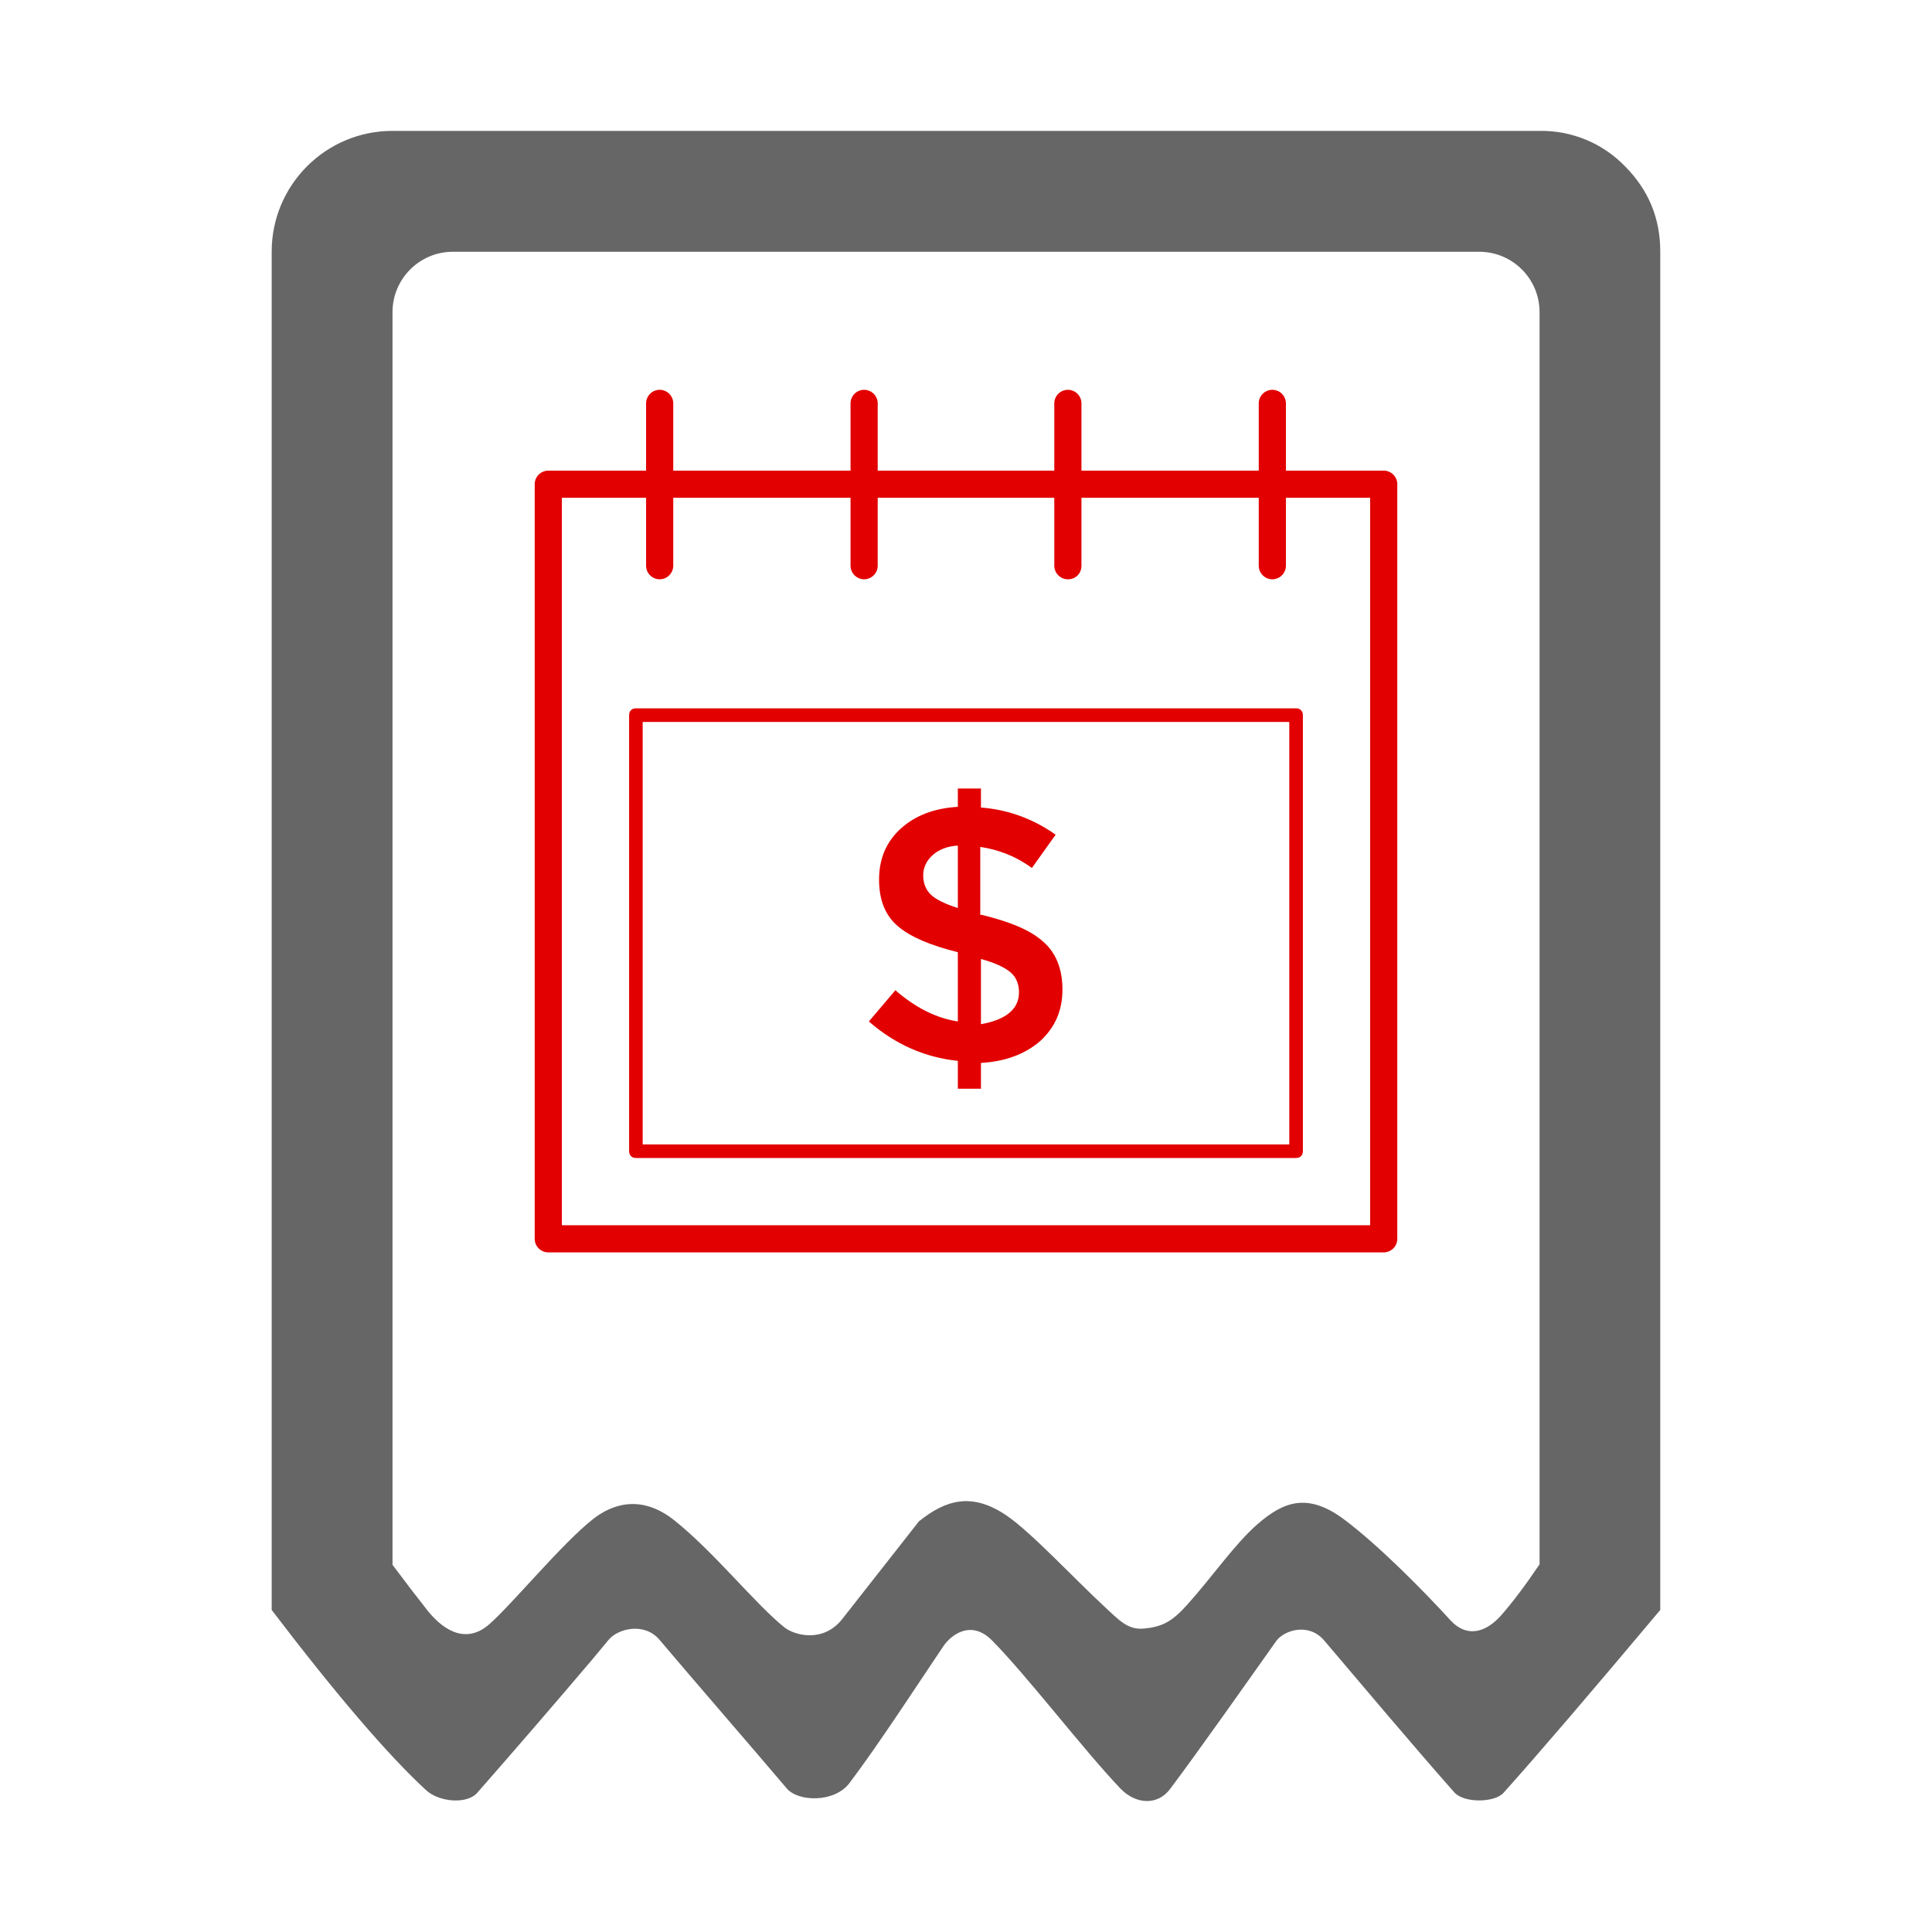
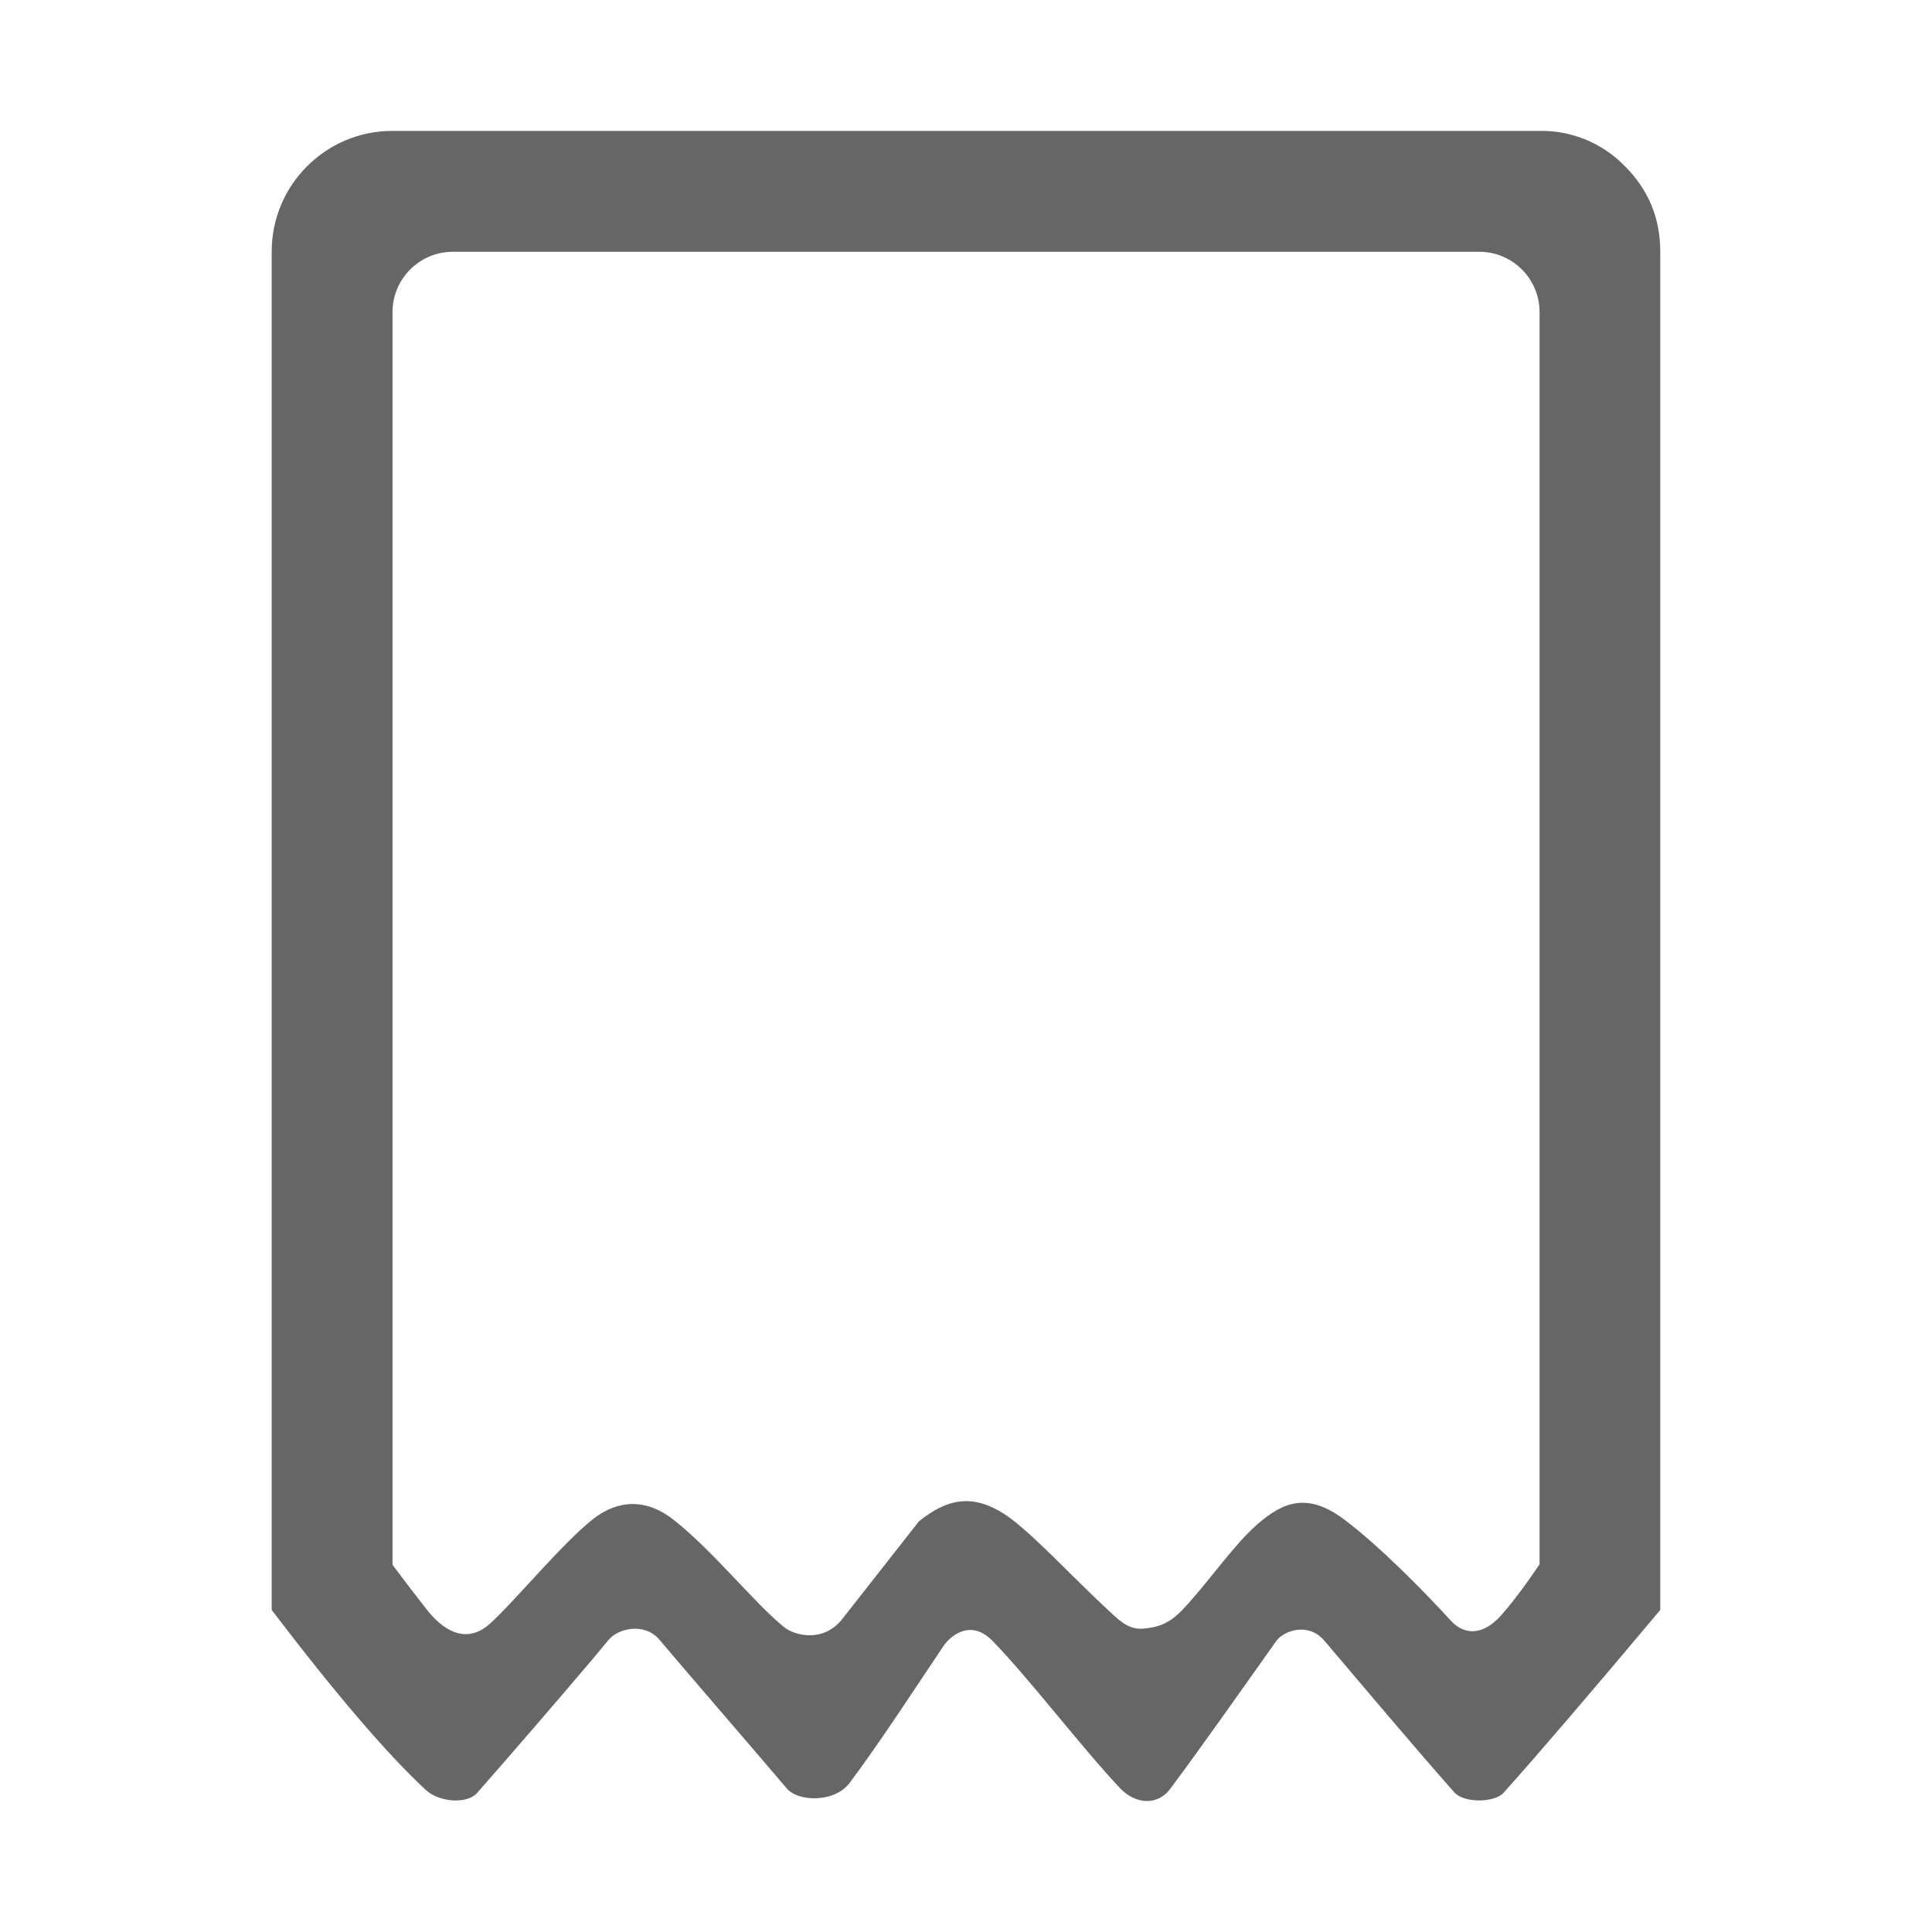
<svg xmlns="http://www.w3.org/2000/svg" fill="none" version="1.1" width="80" height="80" viewBox="0 0 80 80">
  <defs>
    <clipPath id="master_svg0_11_53183">
      <rect x="0" y="0" width="80" height="80" rx="0" />
    </clipPath>
    <clipPath id="master_svg1_48_3998">
-       <rect x="22" y="16" width="36" height="36" rx="0" />
-     </clipPath>
+       </clipPath>
  </defs>
  <g clip-path="url(#master_svg0_11_53183)">
    <g>
      <path d="M67.282,6.88C66.356,5.926,65.077,5.397,63.748,5.42L16.25,5.42C13.491,5.42,11.253,7.655,11.25,10.415L11.25,66.665Q15.255,71.92,17.637,74.122C18.197,74.637,19.352,74.71,19.758,74.24C21.36,72.414,22.947,70.574,24.52,68.722L25.205,67.897C25.585,67.44,26.678,67.155,27.31,67.902C28.685,69.53,31.128,72.345,32.578,74.055C33.047,74.612,34.555,74.657,35.177,73.83C36.413,72.19,37.957,69.805,39.067,68.16C39.352,67.737,40.19,67.025,41.087,67.935C42.6,69.477,44.873,72.465,46.392,74.057C47.028,74.722,47.932,74.77,48.45,74.08C49.68,72.44,51.682,69.592,52.847,67.95C53.167,67.507,54.185,67.172,54.83,67.927C56.263,69.615,58.645,72.442,60.218,74.215C60.625,74.677,61.895,74.645,62.258,74.237Q64.343,71.912,68.748,66.665L68.748,10.415C68.748,9.035,68.26,7.86,67.282,6.88ZM63.75,64.775Q62.87,66.08,62.153,66.895C61.492,67.637,60.708,67.802,60.06,67.092C58.977,65.902,57.09,63.99,55.67,62.927C54.15,61.787,53.148,62.175,52.065,63.117C51.123,63.94,50.195,65.297,49.163,66.445C48.542,67.135,48.142,67.365,47.36,67.435C46.697,67.5,46.328,67.08,45.688,66.485C44.46,65.345,42.7,63.45,41.683,62.757C40.242,61.777,39.16,62.105,38.05,62.997Q36.39,65.107,34.88,67.035C34.082,68.052,32.885,67.71,32.48,67.385C31.265,66.41,29.575,64.272,27.93,62.96C26.505,61.82,25.28,62.332,24.56,62.9C23.28,63.902,21.227,66.405,20.262,67.255C19.2,68.185,18.223,67.335,17.71,66.697Q17.093,65.92,16.253,64.795L16.253,12.925C16.253,11.547,17.372,10.425,18.753,10.425L61.252,10.425C62.632,10.426,63.75,11.545,63.75,12.925L63.75,64.782L63.75,64.775Z" fill="#666666" fill-opacity="1" style="mix-blend-mode:passthrough" />
    </g>
    <g clip-path="url(#master_svg1_48_3998)">
      <g>
        <path d="M57.297,51.859L22.703,51.859C22.394,51.859,22.141,51.606,22.141,51.297L22.141,20.05C22.141,19.741,22.394,19.488,22.703,19.488L57.297,19.488C57.606,19.488,57.859,19.741,57.859,20.05L57.859,51.297C57.859,51.606,57.606,51.859,57.297,51.859ZM23.266,50.734L56.734,50.734L56.734,20.613L23.266,20.613L23.266,50.734Z" fill="#E20000" fill-opacity="1" style="mix-blend-mode:passthrough" />
      </g>
      <g>
        <path d="M53.669,47.95L26.331,47.95C26.162,47.95,26.05,47.838,26.05,47.669L26.05,29.613C26.05,29.444,26.162,29.331,26.331,29.331L53.669,29.331C53.837,29.331,53.95,29.444,53.95,29.613L53.95,47.669C53.95,47.838,53.837,47.95,53.669,47.95ZM26.612,47.388L53.387,47.388L53.387,29.894L26.612,29.894L26.612,47.388ZM52.684,23.987C52.375,23.987,52.122,23.734,52.122,23.425L52.122,16.703C52.122,16.394,52.375,16.141,52.684,16.141C52.994,16.141,53.247,16.394,53.247,16.703L53.247,23.425C53.247,23.734,52.994,23.987,52.684,23.987ZM44.219,23.987C43.909,23.987,43.656,23.734,43.656,23.425L43.656,16.703C43.656,16.394,43.909,16.141,44.219,16.141C44.528,16.141,44.781,16.394,44.781,16.703L44.781,23.425C44.781,23.734,44.556,23.987,44.219,23.987ZM35.781,23.987C35.472,23.987,35.219,23.734,35.219,23.425L35.219,16.703C35.219,16.394,35.472,16.141,35.781,16.141C36.09,16.141,36.344,16.394,36.344,16.703L36.344,23.425C36.344,23.734,36.09,23.987,35.781,23.987ZM27.315,23.987C27.006,23.987,26.753,23.734,26.753,23.425L26.753,16.703C26.753,16.394,27.006,16.141,27.315,16.141C27.625,16.141,27.878,16.394,27.878,16.703L27.878,23.425C27.878,23.734,27.625,23.987,27.315,23.987Z" fill="#E20000" fill-opacity="1" style="mix-blend-mode:passthrough" />
      </g>
      <g>
        <path d="M39.662,45.025L39.662,43.928C38.312,43.788,37.075,43.253,35.978,42.297L37.075,41.003C37.919,41.734,38.762,42.156,39.662,42.297L39.662,39.428C38.537,39.147,37.722,38.809,37.187,38.359C36.653,37.909,36.4,37.263,36.4,36.419C36.4,35.547,36.709,34.844,37.3,34.309C37.891,33.775,38.678,33.466,39.662,33.409L39.662,32.65L40.619,32.65L40.619,33.438C41.716,33.522,42.756,33.888,43.712,34.563L42.728,35.941C42.081,35.463,41.35,35.181,40.591,35.069L40.591,37.881L40.647,37.881C41.8,38.163,42.644,38.5,43.178,38.978C43.712,39.428,43.994,40.103,43.994,40.975C43.994,41.847,43.684,42.55,43.066,43.113C42.447,43.647,41.631,43.956,40.619,44.013L40.619,45.081L39.662,45.081L39.662,45.025ZM38.622,35.406C38.369,35.631,38.228,35.913,38.228,36.25C38.228,36.588,38.341,36.841,38.537,37.038C38.734,37.234,39.128,37.431,39.662,37.6L39.662,35.013C39.212,35.041,38.875,35.181,38.622,35.406ZM41.772,41.959C42.053,41.734,42.194,41.453,42.194,41.088C42.194,40.75,42.081,40.469,41.856,40.272C41.631,40.075,41.237,39.878,40.619,39.709L40.619,42.409C41.097,42.325,41.491,42.184,41.772,41.959Z" fill="#E20000" fill-opacity="1" style="mix-blend-mode:passthrough" />
      </g>
    </g>
  </g>
</svg>